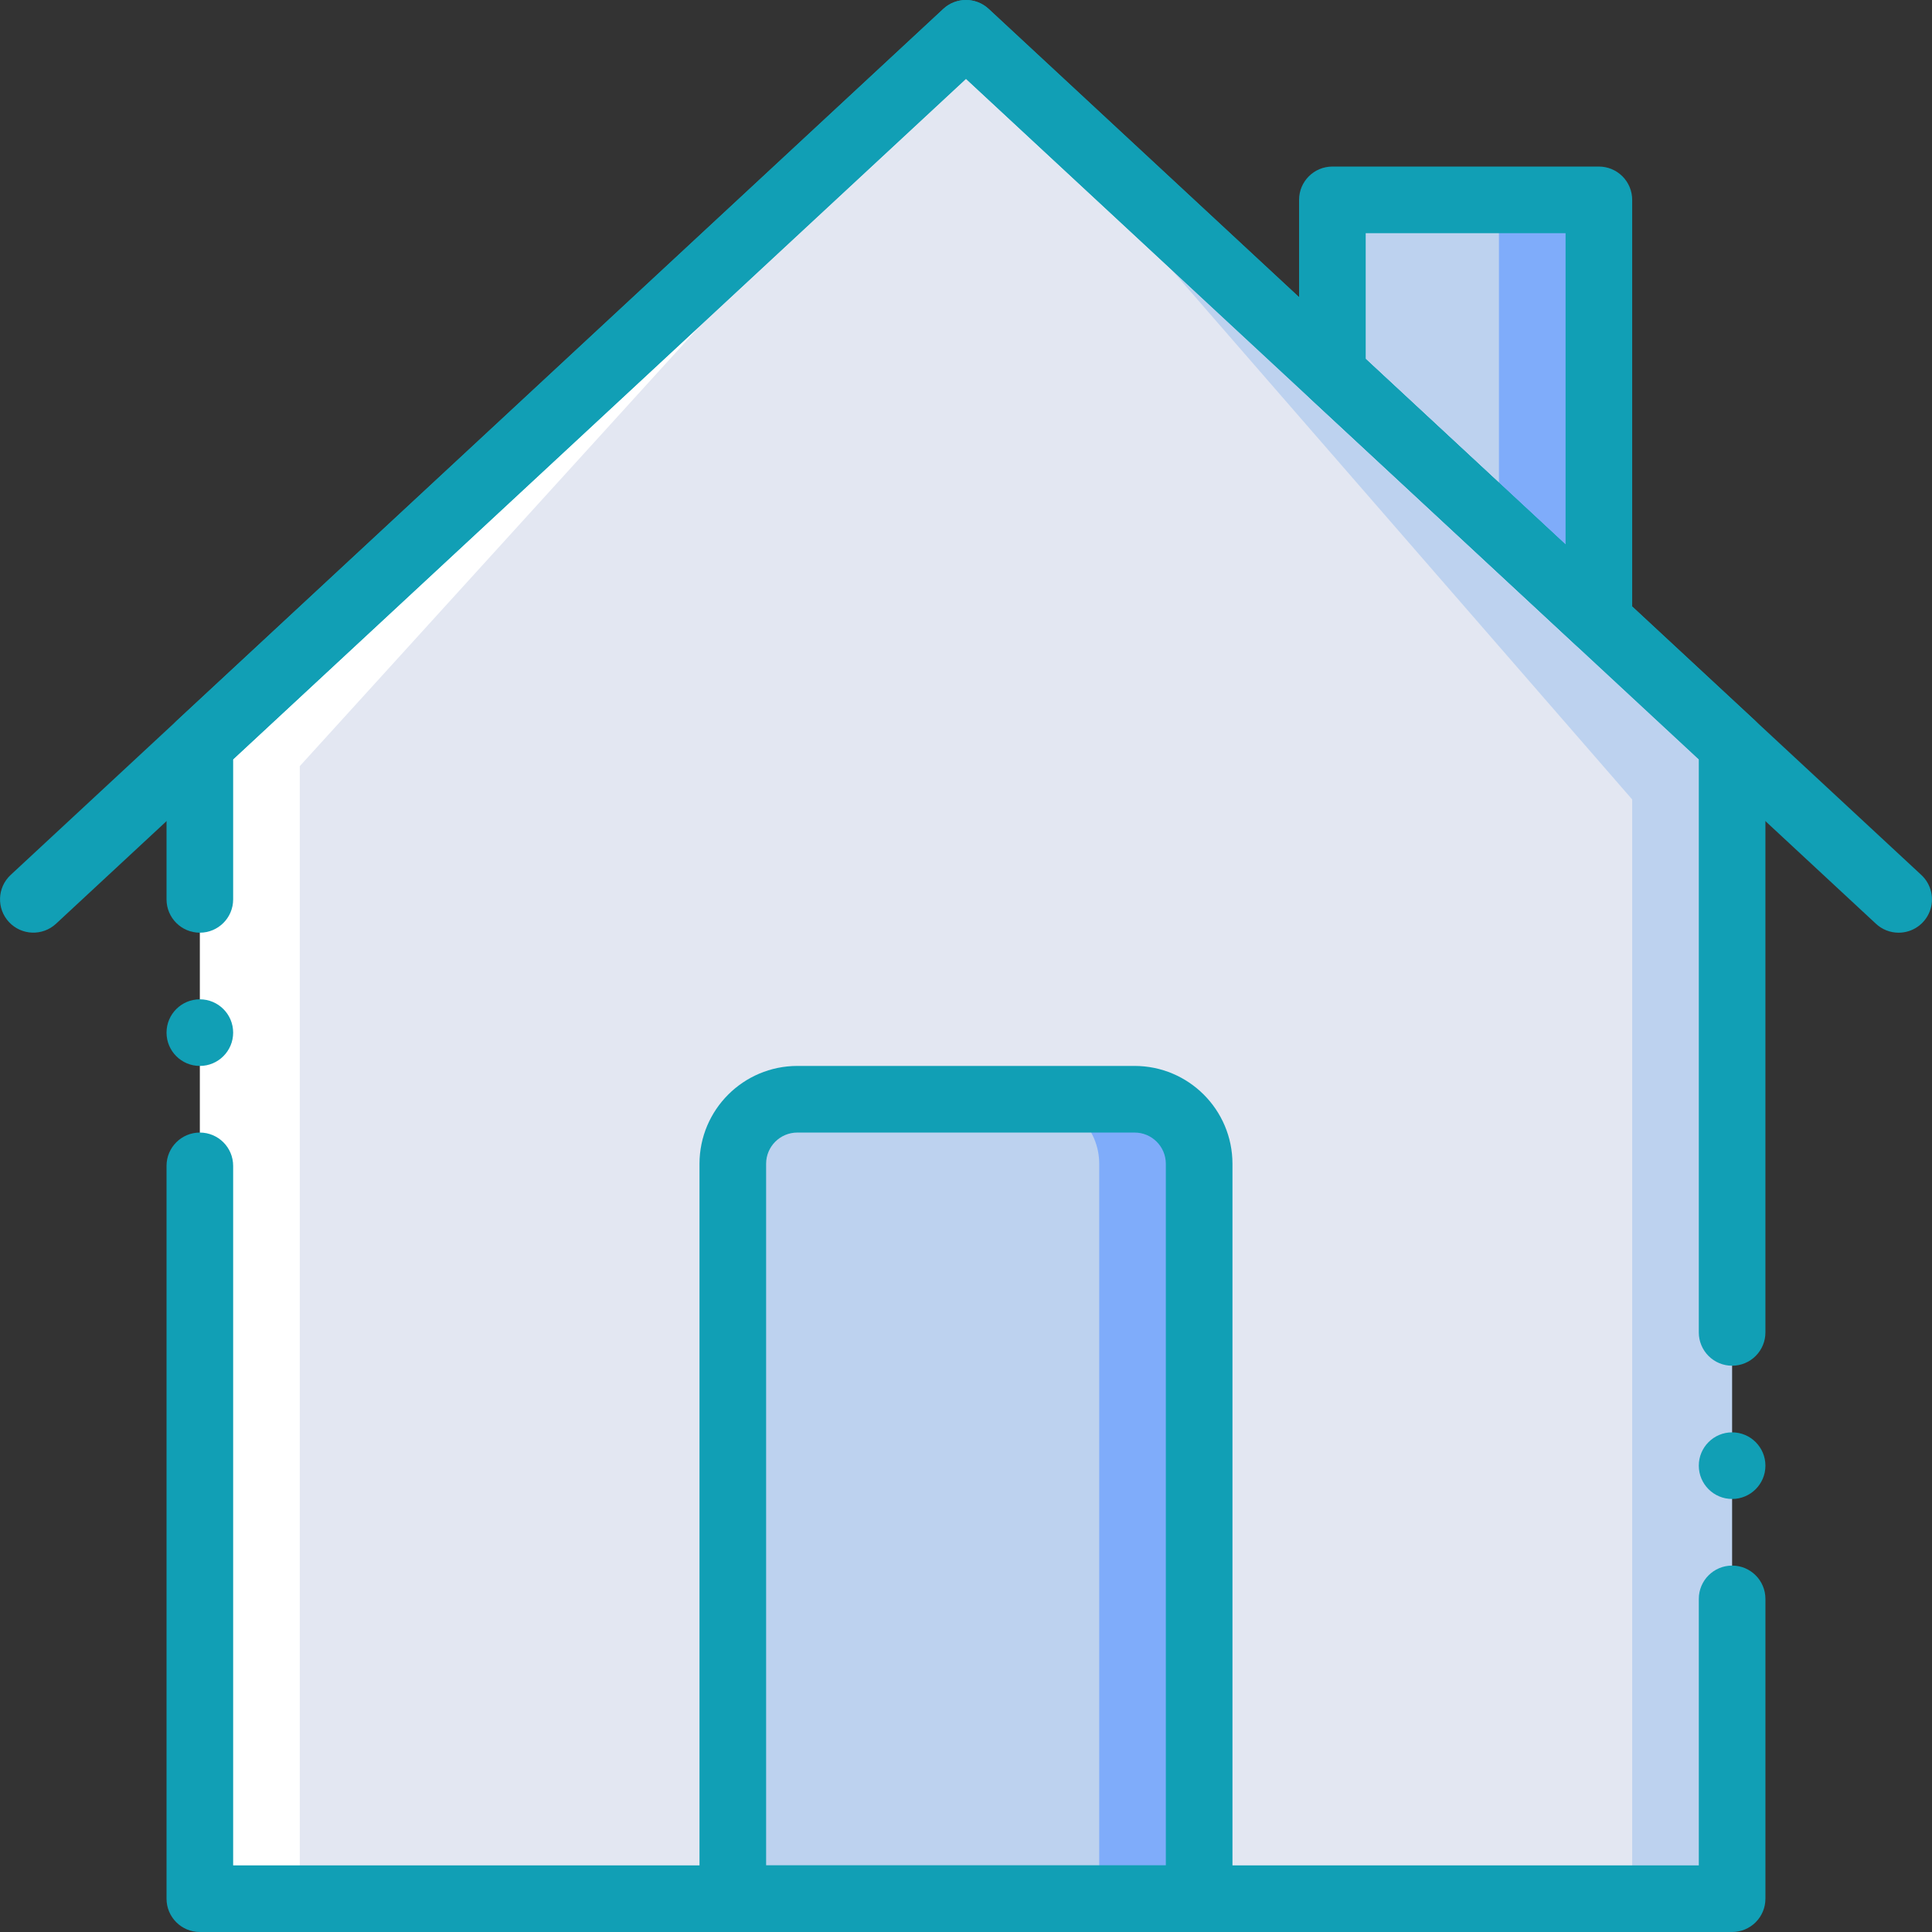
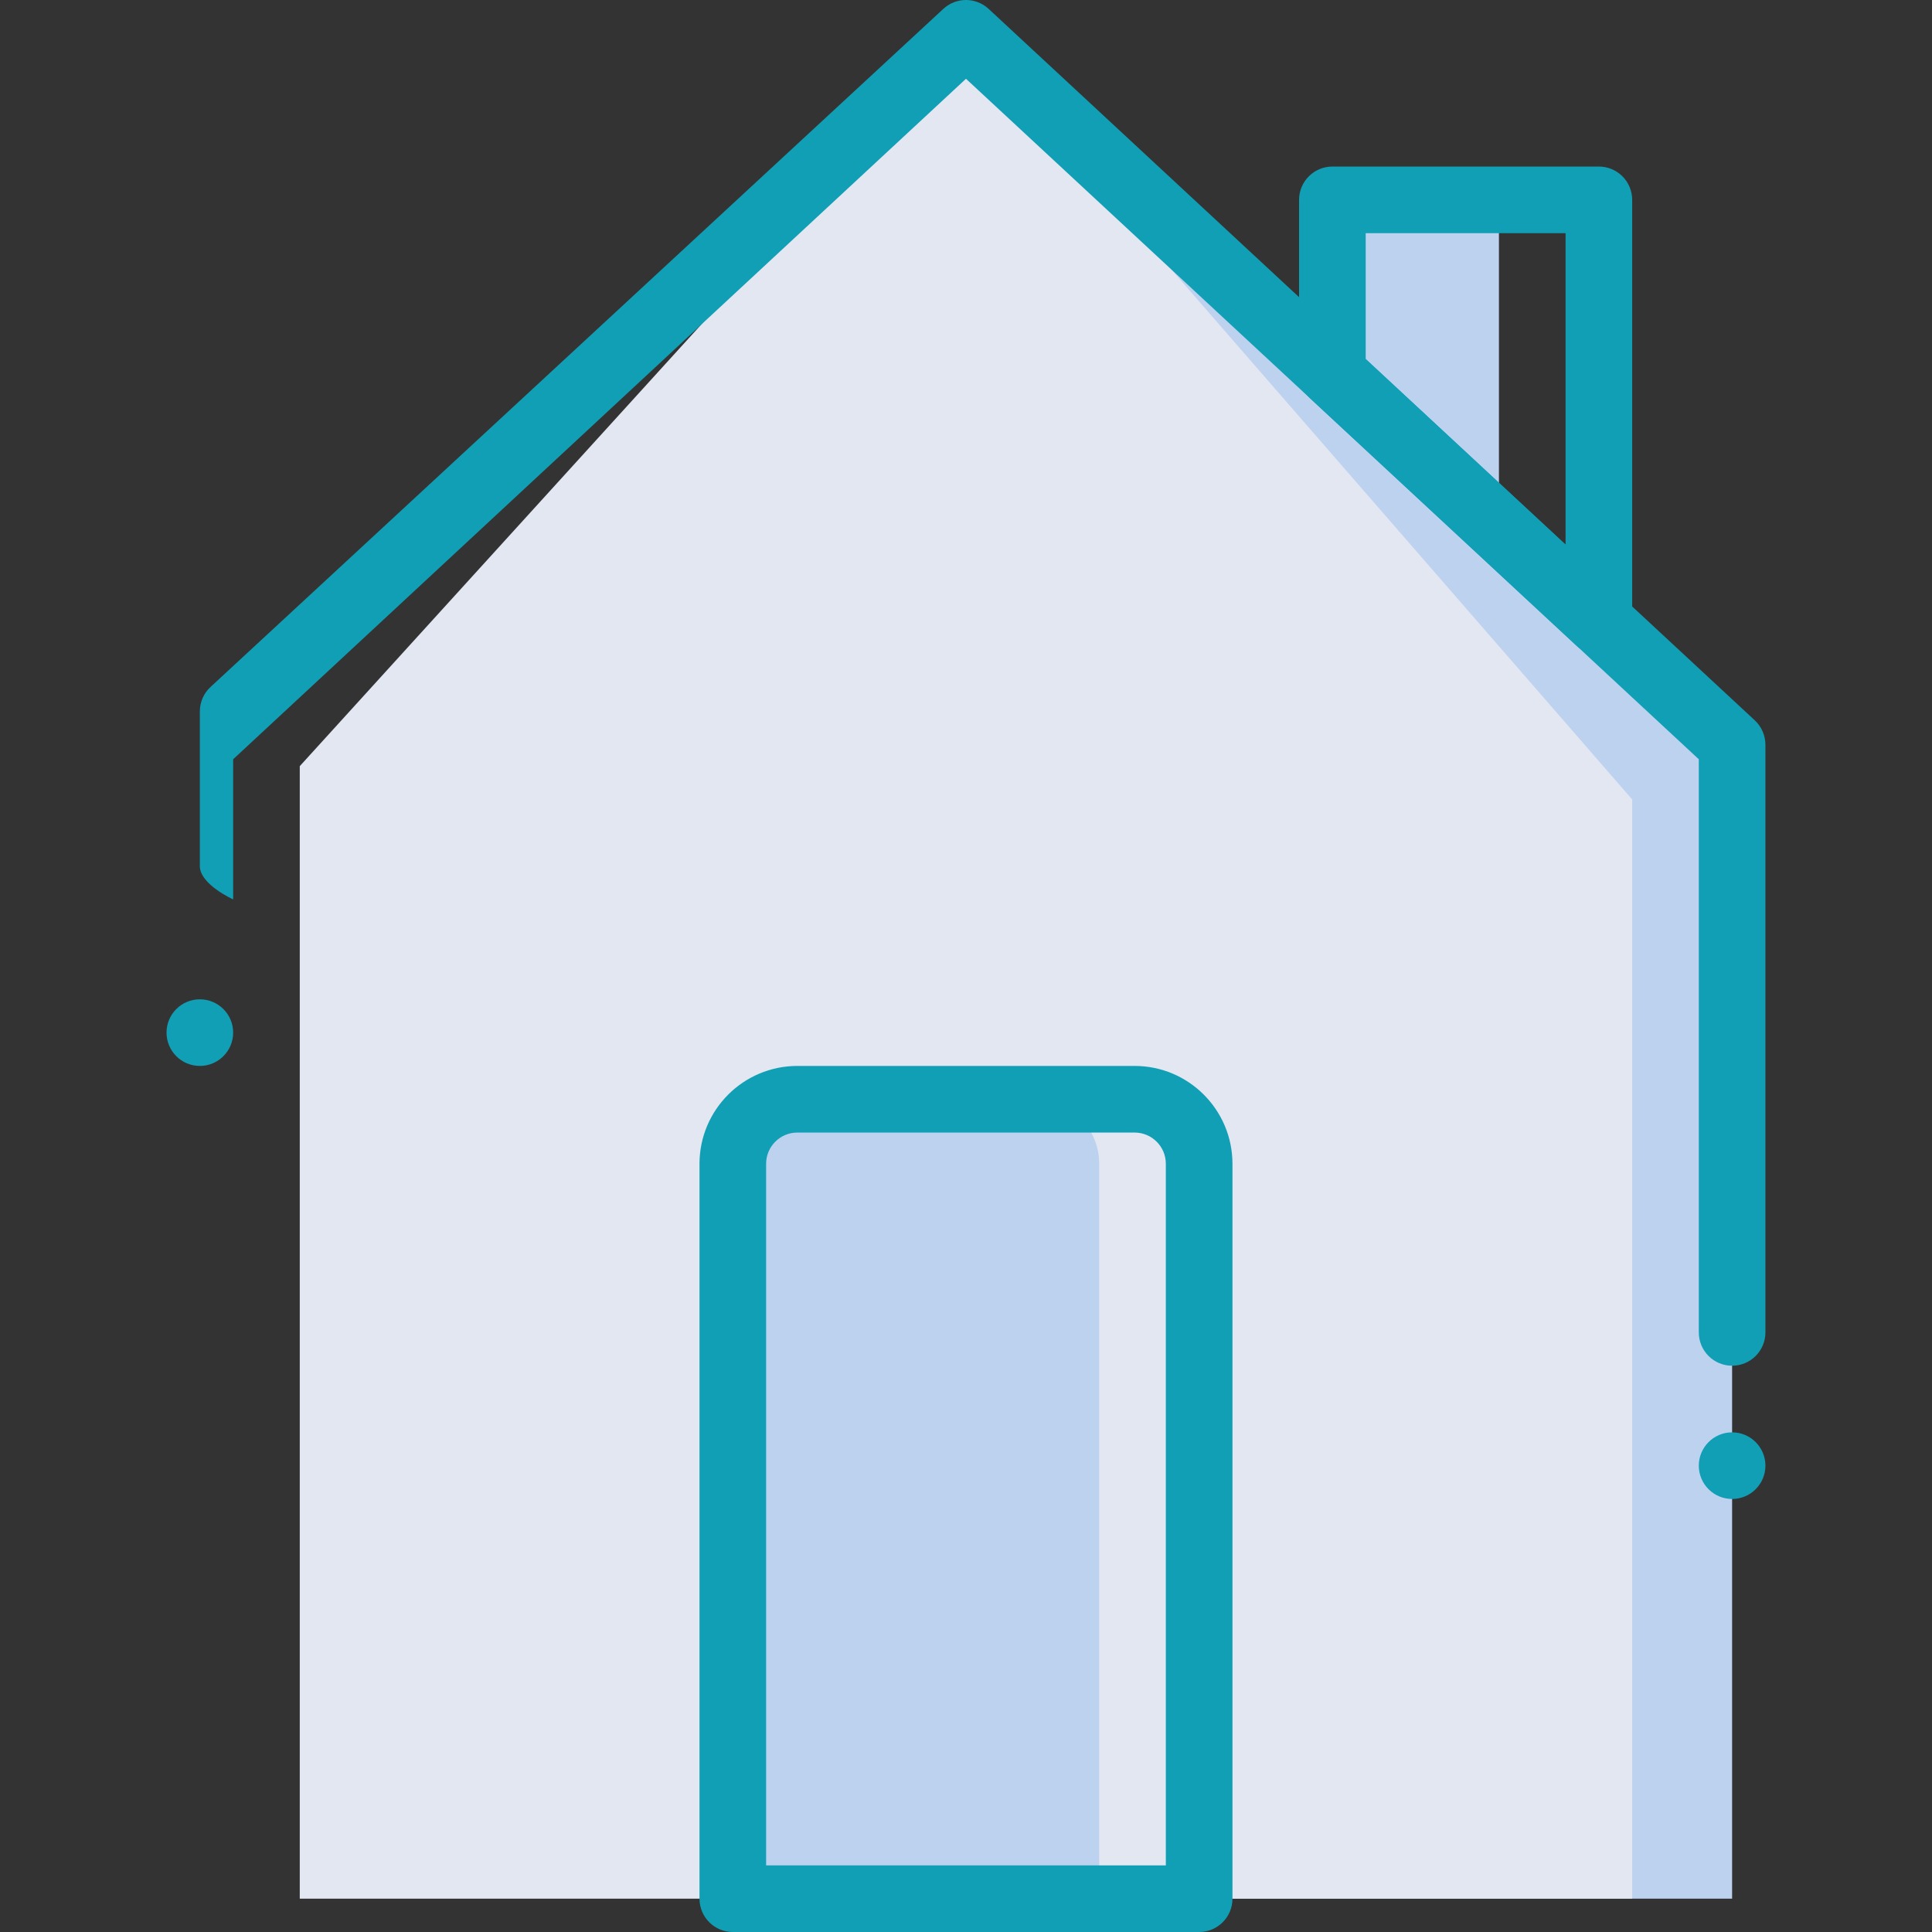
<svg xmlns="http://www.w3.org/2000/svg" version="1.1" id="Capa_1" x="0px" y="0px" viewBox="0 0 512.002 512.002" style="enable-background:new 0 0 512.002 512.002;" xml:space="preserve">
  <rect x="0" y="0" width="512.002" height="512.002" fill="#333333" stroke="none" />
  <g>
-     <polygon style="fill:#7FACFA;" points="423.719,164.575 423.719,52.968 353.098,52.968 353.098,98.995  " />
    <polygon style="fill:#bdd2ef;" points="397.236,150.071 397.236,52.968 353.098,52.968 353.098,98.995  " />
-     <polygon style="fill:#FFFFFF;" points="52.96,197.361 52.96,238.347 52.96,503.175 255.995,503.175 255.995,8.83  " />
    <polygon style="fill:#bdd2ef;" points="255.995,8.83 255.995,503.175 459.029,503.175 459.029,238.347 459.029,197.361  " />
    <polygon style="fill:#E3E7F2;" points="255.995,8.83 79.443,203.037 79.443,238.347 79.443,503.175 432.547,503.175    432.547,238.347 432.547,211.864  " />
-     <path style="fill:#7FACFA;" d="M211.301,291.313h89.388c9.444,0,17.099,7.656,17.099,17.099v194.763H194.202V308.412   C194.202,298.968,201.857,291.313,211.301,291.313L211.301,291.313z" />
    <path style="fill:#bdd2ef;" d="M211.301,291.313h62.905c9.444,0,17.099,7.656,17.099,17.099v194.763h-97.103V308.412   C194.202,298.968,201.857,291.313,211.301,291.313L211.301,291.313z" />
    <g>
-       <path style="fill:#119fb5;" d="M503.167,247.175c-2.229,0.004-4.377-0.839-6.009-2.358L255.995,20.877L14.831,244.817    c-3.575,3.305-9.151,3.093-12.464-0.475s-3.113-9.144,0.447-12.465L249.986,2.36c3.388-3.147,8.629-3.147,12.017,0    l247.172,229.517c2.659,2.471,3.534,6.317,2.207,9.696C510.056,244.951,506.797,247.174,503.167,247.175L503.167,247.175z" />
-       <path style="fill:#119fb5;" d="M459.029,361.933c-2.341,0.001-4.587-0.929-6.243-2.585c-1.656-1.656-2.585-3.901-2.585-6.243    V201.213L255.995,20.877L61.788,201.213v37.134c0,4.875-3.952,8.828-8.828,8.828s-8.828-3.952-8.828-8.828v-40.983    c0.001-2.454,1.022-4.798,2.819-6.47L249.986,2.36c3.388-3.147,8.629-3.147,12.017,0l203.034,188.534    c1.795,1.673,2.816,4.016,2.819,6.47v155.741c0.001,2.341-0.929,4.587-2.585,6.243    C463.616,361.004,461.371,361.934,459.029,361.933L459.029,361.933z" />
-       <path style="fill:#119fb5;" d="M459.029,512.002H52.96c-4.875,0-8.828-3.952-8.828-8.828V308.968c0-4.875,3.952-8.828,8.828-8.828    s8.828,3.952,8.828,8.828v185.379h388.414v-70.621c0-4.875,3.952-8.828,8.828-8.828s8.828,3.952,8.828,8.828v79.448    c0.001,2.341-0.929,4.587-2.585,6.243C463.616,511.073,461.371,512.003,459.029,512.002z" />
+       <path style="fill:#119fb5;" d="M459.029,361.933c-2.341,0.001-4.587-0.929-6.243-2.585c-1.656-1.656-2.585-3.901-2.585-6.243    V201.213L255.995,20.877L61.788,201.213v37.134s-8.828-3.952-8.828-8.828v-40.983    c0.001-2.454,1.022-4.798,2.819-6.47L249.986,2.36c3.388-3.147,8.629-3.147,12.017,0l203.034,188.534    c1.795,1.673,2.816,4.016,2.819,6.47v155.741c0.001,2.341-0.929,4.587-2.585,6.243    C463.616,361.004,461.371,361.934,459.029,361.933L459.029,361.933z" />
      <path style="fill:#119fb5;" d="M317.788,512.002H194.202c-4.875,0-8.828-3.952-8.828-8.828V308.412    c0.015-14.313,11.614-25.911,25.927-25.927h89.388c14.313,0.015,25.911,11.614,25.927,25.927v194.763    C326.616,508.05,322.663,512.002,317.788,512.002z M203.029,494.347H308.96V308.412c-0.006-4.566-3.706-8.266-8.271-8.271h-89.388    c-4.566,0.006-8.266,3.706-8.271,8.271V494.347z" />
      <path style="fill:#119fb5;" d="M423.719,173.403c-2.229,0.001-4.375-0.842-6.009-2.358l-70.621-65.578    c-1.797-1.672-2.818-4.015-2.819-6.47v-46.03c0-4.875,3.952-8.828,8.828-8.828h70.621c2.341-0.001,4.587,0.929,6.243,2.585    c1.656,1.656,2.585,3.901,2.585,6.243v111.608C432.543,169.449,428.593,173.399,423.719,173.403z M361.926,95.149l52.966,49.181    V61.795h-52.966V95.149z" />
      <circle style="fill:#119fb5;" cx="52.96" cy="273.657" r="8.828" />
      <circle style="fill:#119fb5;" cx="459.029" cy="388.416" r="8.828" />
    </g>
  </g>
  <g>
</g>
  <g>
</g>
  <g>
</g>
  <g>
</g>
  <g>
</g>
  <g>
</g>
  <g>
</g>
  <g>
</g>
  <g>
</g>
  <g>
</g>
  <g>
</g>
  <g>
</g>
  <g>
</g>
  <g>
</g>
  <g>
</g>
</svg>